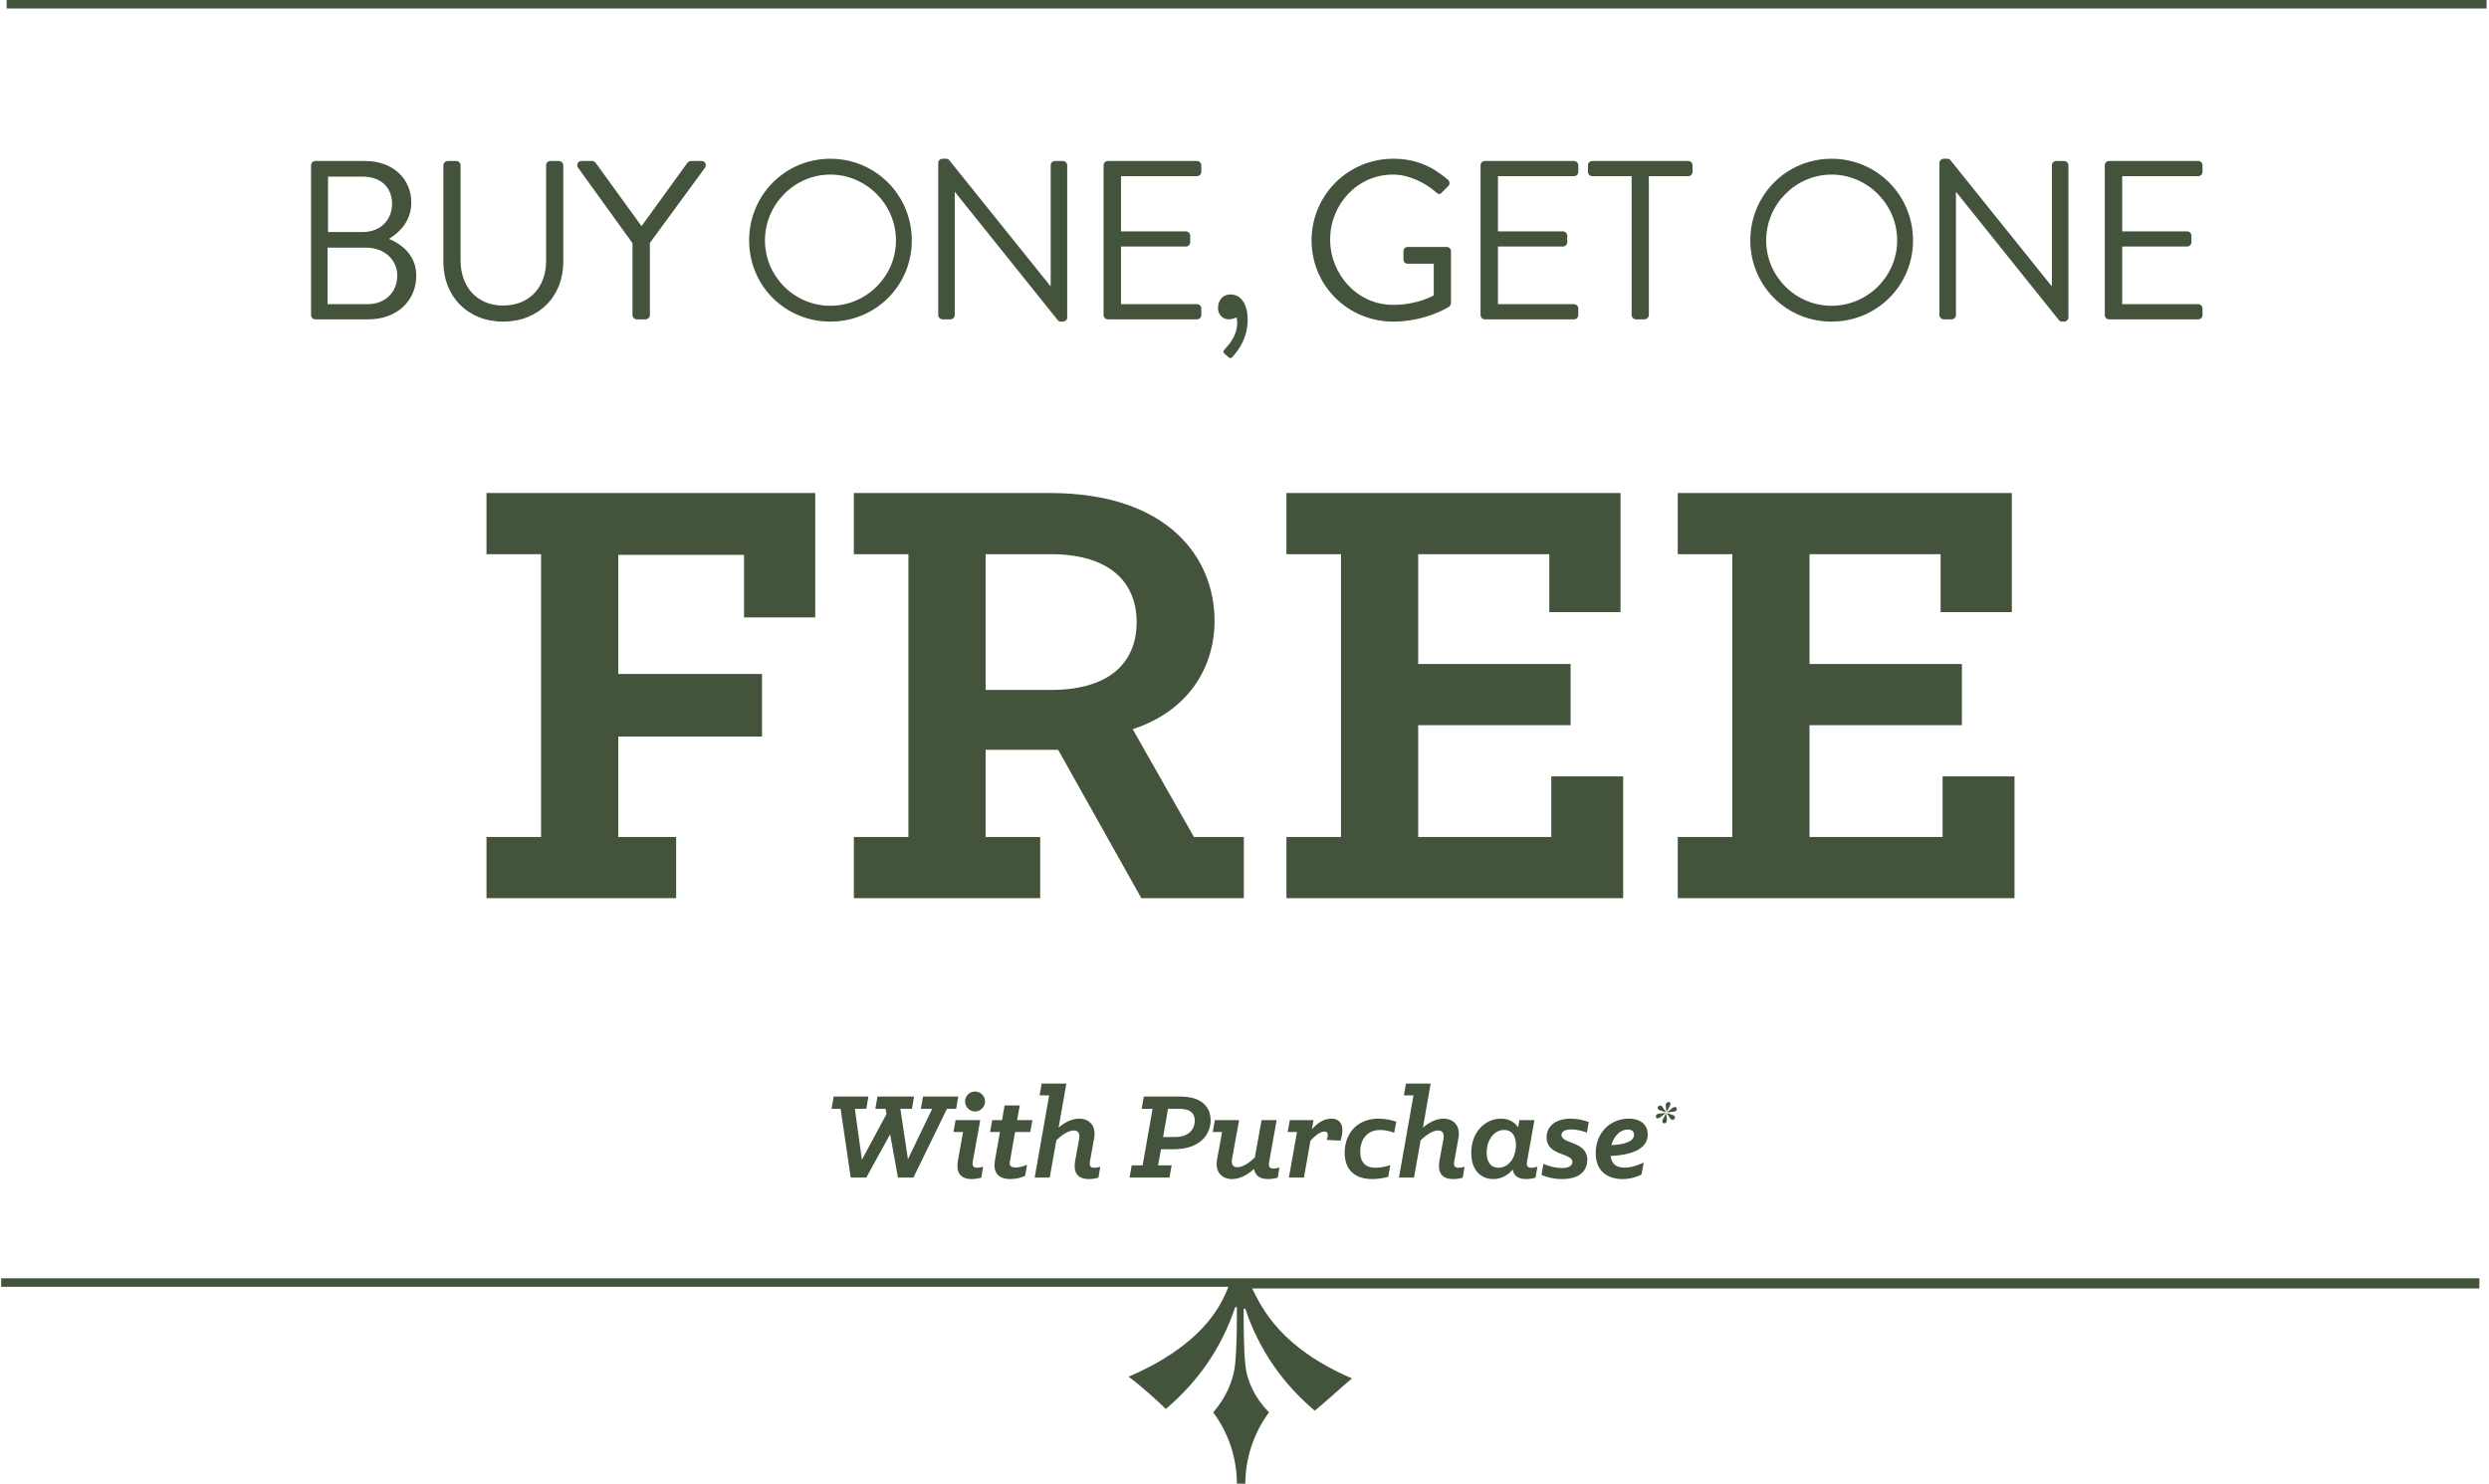
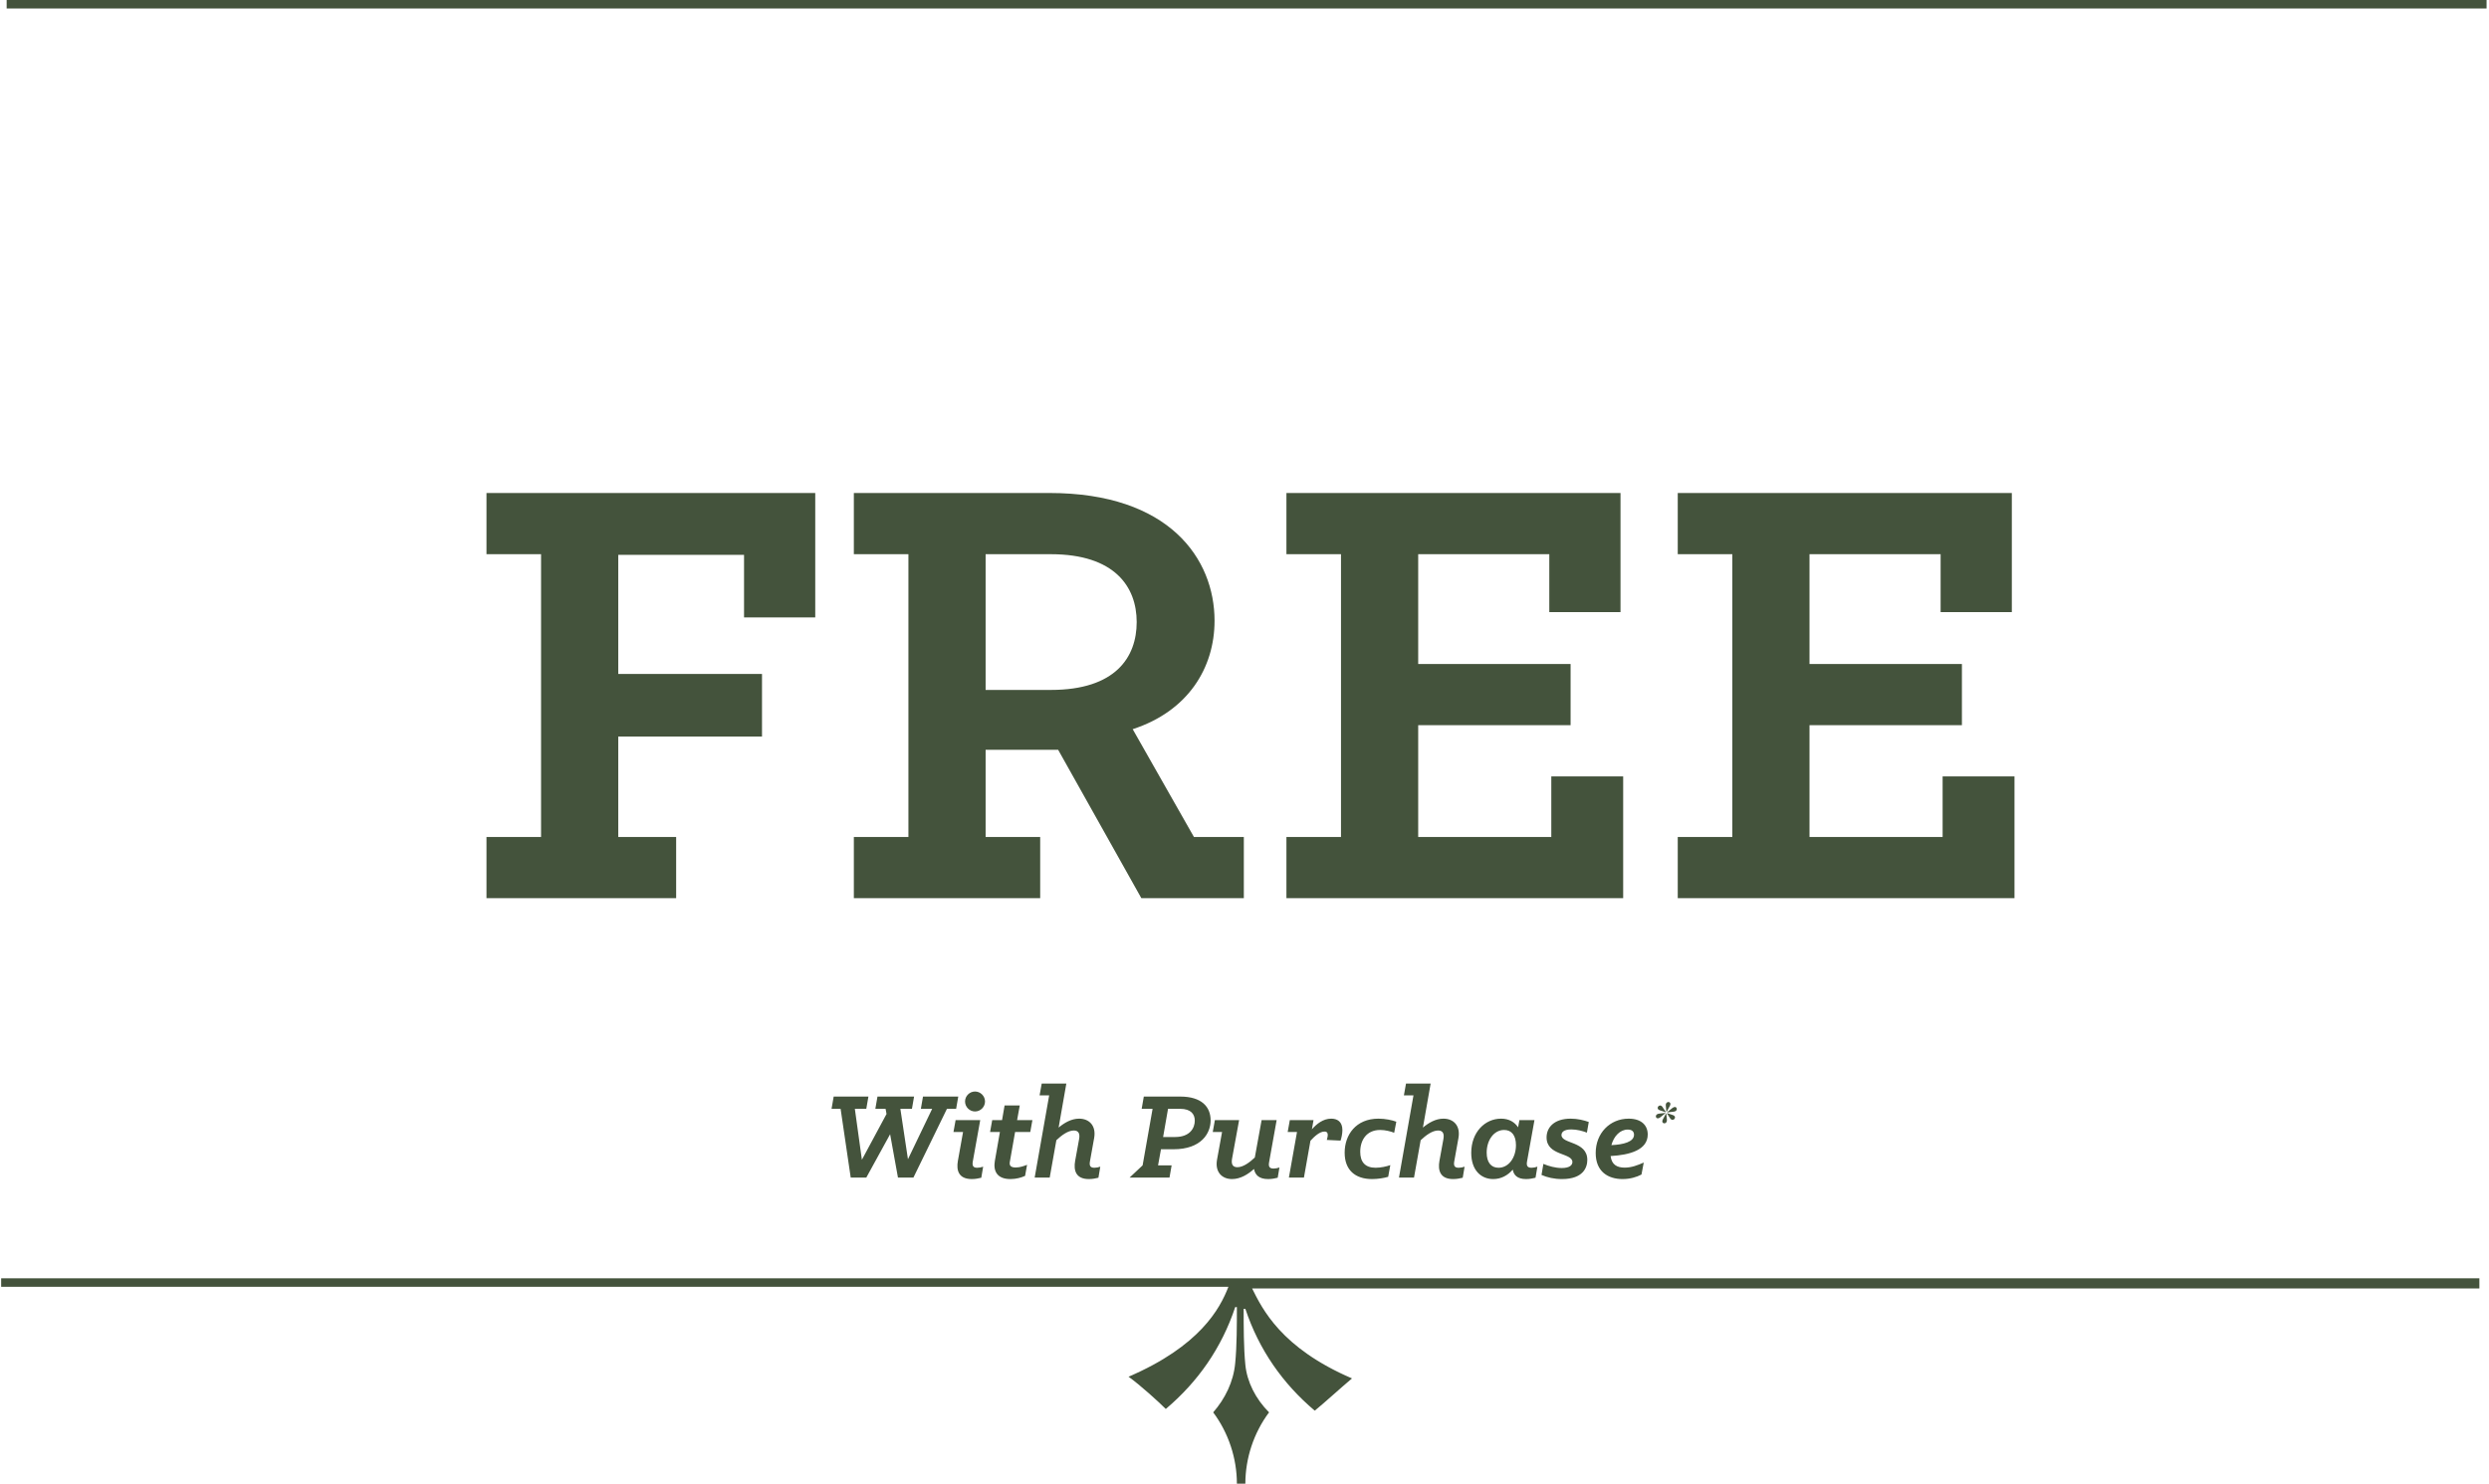
<svg xmlns="http://www.w3.org/2000/svg" width="374px" height="223px" viewBox="0 0 374 223" version="1.1">
  <title>coupon_bogo2</title>
  <desc>Created with Sketch.</desc>
  <defs />
  <g id="20%-Off-Coupon-Mockups" stroke="none" stroke-width="1" fill="none" fill-rule="evenodd">
    <g id="coupon_bogo2" fill="#44533C">
      <path d="M73.1,135 L73.1,125.8 L81.3,125.8 L81.3,83.3 L73.1,83.3 L73.1,74.1 L122.5,74.1 L122.5,92.8 L111.8,92.8 L111.8,83.4 L92.9,83.4 L92.9,101.3 L114.5,101.3 L114.5,110.7 L92.9,110.7 L92.9,125.8 L101.6,125.8 L101.6,135 L73.1,135 Z M128.3,135 L128.3,125.8 L136.5,125.8 L136.5,83.3 L128.3,83.3 L128.3,74.1 L157.7,74.1 C175.7,74.1 182.5,84 182.5,93.3 C182.5,100.4 178.5,106.9 170.2,109.6 L179.4,125.8 L186.9,125.8 L186.9,135 L171.5,135 L159,112.7 L148.1,112.7 L148.1,125.8 L156.3,125.8 L156.3,135 L128.3,135 Z M148.1,103.7 L157.9,103.7 C167.6,103.7 170.8,98.8 170.8,93.5 C170.8,88.2 167.5,83.3 157.9,83.3 L148.1,83.3 L148.1,103.7 Z M193.3,135 L193.3,125.8 L201.5,125.8 L201.5,83.3 L193.3,83.3 L193.3,74.1 L243.5,74.1 L243.5,92 L232.8,92 L232.8,83.3 L213.1,83.3 L213.1,99.8 L236,99.8 L236,109 L213.1,109 L213.1,125.8 L233.1,125.8 L233.1,116.7 L243.9,116.7 L243.9,135 L193.3,135 Z M252.1,135 L252.1,125.8 L260.3,125.8 L260.3,83.3 L252.1,83.3 L252.1,74.1 L302.3,74.1 L302.3,92 L291.6,92 L291.6,83.3 L271.9,83.3 L271.9,99.8 L294.8,99.8 L294.8,109 L271.9,109 L271.9,125.8 L291.9,125.8 L291.9,116.7 L302.7,116.7 L302.7,135 L252.1,135 Z" id="FREE" />
-       <path d="M49.29,34.876 L54.458,34.876 C57.246,34.876 58.912,33.006 58.912,30.626 C58.912,28.178 57.246,26.546 54.458,26.546 L49.29,26.546 L49.29,34.876 Z M49.222,45.722 L55.206,45.722 C57.96,45.722 59.694,43.852 59.694,41.404 C59.694,38.99 57.654,37.222 55.07,37.222 L49.222,37.222 L49.222,45.722 Z M58.504,35.862 L58.504,35.93 C60.306,36.678 62.55,38.344 62.55,41.438 C62.55,45.246 59.592,48 55.376,48 L47.386,48 C47.012,48 46.74,47.694 46.74,47.354 L46.74,24.846 C46.74,24.506 47.012,24.2 47.386,24.2 L54.9,24.2 C59.048,24.2 61.802,26.886 61.802,30.456 C61.802,33.21 60.068,34.91 58.504,35.862 Z M66.621,39.364 L66.621,24.846 C66.621,24.506 66.927,24.2 67.267,24.2 L68.559,24.2 C68.933,24.2 69.206,24.506 69.206,24.846 L69.206,39.16 C69.206,43.036 71.62,45.926 75.597,45.926 C79.609,45.926 82.058,43.104 82.058,39.228 L82.058,24.846 C82.058,24.506 82.329,24.2 82.704,24.2 L83.996,24.2 C84.335,24.2 84.641,24.506 84.641,24.846 L84.641,39.364 C84.641,44.532 80.969,48.34 75.597,48.34 C70.26,48.34 66.621,44.532 66.621,39.364 Z M95.037,47.354 L95.037,36.542 L86.843,25.186 C86.571,24.744 86.843,24.2 87.387,24.2 L88.985,24.2 C89.223,24.2 89.427,24.37 89.529,24.506 L96.397,33.992 L103.265,24.506 C103.367,24.37 103.571,24.2 103.809,24.2 L105.407,24.2 C105.951,24.2 106.223,24.744 105.951,25.186 L97.655,36.508 L97.655,47.354 C97.655,47.694 97.349,48 97.009,48 L95.683,48 C95.309,48 95.037,47.694 95.037,47.354 Z M112.564,36.134 C112.564,29.334 117.97,23.86 124.77,23.86 C131.57,23.86 137.01,29.334 137.01,36.134 C137.01,42.934 131.57,48.34 124.77,48.34 C117.97,48.34 112.564,42.934 112.564,36.134 Z M114.944,36.134 C114.944,41.54 119.364,45.96 124.77,45.96 C130.176,45.96 134.63,41.54 134.63,36.134 C134.63,30.728 130.176,26.24 124.77,26.24 C119.364,26.24 114.944,30.728 114.944,36.134 Z M140.98,47.354 L140.98,24.472 C140.98,24.132 141.286,23.86 141.625,23.86 L142.136,23.86 C142.374,23.86 142.543,23.928 142.679,24.132 L157.81,42.968 L157.877,42.968 L157.877,24.846 C157.877,24.506 158.149,24.2 158.524,24.2 L159.714,24.2 C160.054,24.2 160.359,24.506 160.359,24.846 L160.359,47.728 C160.359,48.068 160.054,48.34 159.714,48.34 L159.441,48.34 C159.203,48.34 159.034,48.272 158.898,48.068 L143.495,28.858 L143.462,28.858 L143.462,47.354 C143.462,47.694 143.19,48 142.815,48 L141.625,48 C141.286,48 140.98,47.694 140.98,47.354 Z M165.825,47.354 L165.825,24.846 C165.825,24.506 166.097,24.2 166.471,24.2 L179.867,24.2 C180.241,24.2 180.513,24.506 180.513,24.846 L180.513,25.832 C180.513,26.172 180.241,26.478 179.867,26.478 L168.443,26.478 L168.443,34.774 L178.201,34.774 C178.541,34.774 178.847,35.08 178.847,35.42 L178.847,36.406 C178.847,36.78 178.541,37.052 178.201,37.052 L168.443,37.052 L168.443,45.722 L179.867,45.722 C180.241,45.722 180.513,46.028 180.513,46.368 L180.513,47.354 C180.513,47.694 180.241,48 179.867,48 L166.471,48 C166.097,48 165.825,47.694 165.825,47.354 Z M183.02,46.334 C183.02,45.144 183.701,44.26 184.924,44.26 C186.59,44.26 187.475,45.926 187.475,48 C187.475,50.584 186.352,52.386 185.162,53.678 C184.958,53.882 184.788,53.848 184.619,53.712 L183.972,53.134 C183.734,52.896 183.837,52.692 184.006,52.522 C184.958,51.502 185.911,50.244 185.911,48.476 C185.911,48.238 185.876,47.966 185.774,47.694 C185.536,47.864 184.993,48 184.653,48 C183.565,48 183.02,47.082 183.02,46.334 Z M197.079,36.134 C197.079,29.334 202.554,23.86 209.353,23.86 C212.787,23.86 215.269,25.05 217.582,27.022 C217.853,27.294 217.887,27.702 217.615,27.974 C217.31,28.28 216.935,28.62 216.663,28.926 C216.357,29.266 216.154,29.232 215.78,28.892 C214.046,27.362 211.597,26.24 209.32,26.24 C203.947,26.24 199.868,30.728 199.868,35.998 C199.868,41.234 203.947,45.824 209.32,45.824 C213.06,45.824 215.44,44.396 215.44,44.396 L215.44,39.636 L211.53,39.636 C211.155,39.636 210.883,39.364 210.883,39.024 L210.883,37.766 C210.883,37.392 211.155,37.12 211.53,37.12 L217.411,37.12 C217.751,37.12 218.024,37.426 218.024,37.766 L218.024,45.552 C218.024,45.722 217.887,45.994 217.751,46.096 C217.751,46.096 214.284,48.34 209.353,48.34 C202.554,48.34 197.079,42.934 197.079,36.134 Z M222.469,47.354 L222.469,24.846 C222.469,24.506 222.741,24.2 223.115,24.2 L236.511,24.2 C236.885,24.2 237.157,24.506 237.157,24.846 L237.157,25.832 C237.157,26.172 236.885,26.478 236.511,26.478 L225.087,26.478 L225.087,34.774 L234.845,34.774 C235.185,34.774 235.491,35.08 235.491,35.42 L235.491,36.406 C235.491,36.78 235.185,37.052 234.845,37.052 L225.087,37.052 L225.087,45.722 L236.511,45.722 C236.885,45.722 237.157,46.028 237.157,46.368 L237.157,47.354 C237.157,47.694 236.885,48 236.511,48 L223.115,48 C222.741,48 222.469,47.694 222.469,47.354 Z M245.173,47.354 L245.173,26.478 L239.256,26.478 C238.882,26.478 238.611,26.172 238.611,25.832 L238.611,24.846 C238.611,24.506 238.882,24.2 239.256,24.2 L253.673,24.2 C254.047,24.2 254.319,24.506 254.319,24.846 L254.319,25.832 C254.319,26.172 254.047,26.478 253.673,26.478 L247.756,26.478 L247.756,47.354 C247.756,47.694 247.451,48 247.111,48 L245.819,48 C245.478,48 245.173,47.694 245.173,47.354 Z M263.005,36.134 C263.005,29.334 268.411,23.86 275.212,23.86 C282.012,23.86 287.452,29.334 287.452,36.134 C287.452,42.934 282.012,48.34 275.212,48.34 C268.411,48.34 263.005,42.934 263.005,36.134 Z M265.385,36.134 C265.385,41.54 269.805,45.96 275.212,45.96 C280.618,45.96 285.072,41.54 285.072,36.134 C285.072,30.728 280.618,26.24 275.212,26.24 C269.805,26.24 265.385,30.728 265.385,36.134 Z M291.421,47.354 L291.421,24.472 C291.421,24.132 291.727,23.86 292.067,23.86 L292.577,23.86 C292.815,23.86 292.985,23.928 293.121,24.132 L308.251,42.968 L308.319,42.968 L308.319,24.846 C308.319,24.506 308.591,24.2 308.965,24.2 L310.155,24.2 C310.495,24.2 310.801,24.506 310.801,24.846 L310.801,47.728 C310.801,48.068 310.495,48.34 310.155,48.34 L309.883,48.34 C309.645,48.34 309.475,48.272 309.339,48.068 L293.937,28.858 L293.903,28.858 L293.903,47.354 C293.903,47.694 293.631,48 293.257,48 L292.067,48 C291.727,48 291.421,47.694 291.421,47.354 Z M316.267,47.354 L316.267,24.846 C316.267,24.506 316.538,24.2 316.913,24.2 L330.308,24.2 C330.683,24.2 330.954,24.506 330.954,24.846 L330.954,25.832 C330.954,26.172 330.683,26.478 330.308,26.478 L318.885,26.478 L318.885,34.774 L328.642,34.774 C328.983,34.774 329.288,35.08 329.288,35.42 L329.288,36.406 C329.288,36.78 328.983,37.052 328.642,37.052 L318.885,37.052 L318.885,45.722 L330.308,45.722 C330.683,45.722 330.954,46.028 330.954,46.368 L330.954,47.354 C330.954,47.694 330.683,48 330.308,48 L316.913,48 C316.538,48 316.267,47.694 316.267,47.354 Z" id="BUY-ONE,-GET-ONE" />
      <g id="Flourishes">
        <path d="M372.555,192.133 L0.174,192.133 L0.174,193.408 L184.584,193.408 C183.312,196.724 180.26,202.337 169.577,206.929 C171.358,208.204 174.156,210.755 175.173,211.776 C180.006,207.694 183.567,202.592 185.602,196.469 L185.856,196.469 C185.856,199.02 185.856,202.337 185.602,204.888 C185.347,207.694 184.075,210.245 182.295,212.286 C184.584,215.347 185.856,219.173 185.856,223 L187.128,223 C187.128,219.173 188.4,215.347 190.689,212.286 C188.654,210.245 187.382,207.694 187.128,205.143 C186.873,202.592 186.873,199.276 186.873,196.724 L187.128,196.724 C189.163,202.847 192.724,207.949 197.556,212.031 C198.828,211.01 201.626,208.459 203.152,207.184 C192.469,202.592 189.671,196.724 188.145,193.663 L372.555,193.663 L372.555,192.133 L372.555,192.133 L372.555,192.133 L372.555,192.133 Z" id="Shape-Copy-2" />
        <rect id="Rectangle-path" x="1" y="0" width="372.635" height="1.276" />
      </g>
-       <path d="M127.83,177 L126.31,166.66 L124.95,166.66 L125.27,164.82 L130.49,164.82 L130.17,166.66 L128.45,166.66 L129.51,174.32 L133.21,167.44 L133.07,166.66 L131.53,166.66 L131.85,164.82 L137.35,164.82 L137.03,166.66 L135.29,166.66 L136.43,174.24 L140.07,166.66 L138.37,166.66 L138.69,164.82 L143.99,164.82 L143.67,166.66 L142.29,166.66 L137.25,177 L134.93,177 L133.75,170.48 L130.17,177 L127.83,177 Z M146.03,177.22 C144.01,177.22 143.69,175.88 143.93,174.5 L144.71,170.14 L143.27,170.14 L143.59,168.36 L147.29,168.36 L146.17,174.6 C146.05,175.3 146.31,175.52 146.83,175.52 C147.13,175.52 147.45,175.46 147.73,175.36 L147.45,177.02 C147.07,177.12 146.55,177.22 146.03,177.22 Z M146.51,167.06 C145.69,167.06 145.01,166.38 145.01,165.56 C145.01,164.74 145.69,164.06 146.51,164.06 C147.33,164.06 148.01,164.74 148.01,165.56 C148.01,166.38 147.33,167.06 146.51,167.06 Z M151.83,177.22 C149.77,177.22 149.23,175.96 149.49,174.48 L150.25,170.14 L148.77,170.14 L149.09,168.36 L150.57,168.36 L150.95,166.16 L153.23,166.16 L152.83,168.36 L155.13,168.36 L154.81,170.14 L152.53,170.14 L151.73,174.68 C151.63,175.3 152.03,175.48 152.63,175.48 C153.33,175.48 153.93,175.22 154.33,175.08 L154.03,176.74 C153.47,177 152.69,177.22 151.83,177.22 Z M155.47,177 L157.65,164.64 L156.21,164.64 L156.53,162.86 L160.23,162.86 L159.07,169.48 C159.91,168.78 160.97,168.14 162.15,168.14 C163.69,168.14 164.73,169.22 164.41,171.04 L163.77,174.6 C163.65,175.3 163.91,175.52 164.45,175.52 C164.73,175.52 165.05,175.46 165.33,175.36 L165.05,177.02 C164.67,177.12 164.15,177.22 163.61,177.22 C161.61,177.22 161.31,175.86 161.55,174.5 L162.15,171.2 C162.29,170.42 162.09,169.92 161.35,169.92 C160.47,169.92 159.49,170.66 158.73,171.38 L157.73,177 L155.47,177 Z M169.73,177 L170.05,175.16 L171.69,175.16 L173.19,166.66 L171.55,166.66 L171.87,164.82 L177.35,164.82 C180.53,164.82 181.91,166.34 181.91,168.4 C181.91,170.32 180.53,172.74 176.33,172.74 L174.45,172.74 L174.01,175.16 L176.05,175.16 L175.73,177 L169.73,177 Z M174.77,170.9 L176.57,170.9 C178.81,170.9 179.53,169.54 179.53,168.44 C179.53,167.5 178.99,166.66 177.31,166.66 L175.51,166.66 L174.77,170.9 Z M185.13,177.22 C183.59,177.22 182.55,176.14 182.87,174.32 L183.63,170.14 L182.23,170.14 L182.55,168.36 L186.19,168.36 L185.13,174.16 C184.99,174.94 185.19,175.44 185.93,175.44 C186.81,175.44 187.79,174.7 188.55,173.98 L189.57,168.36 L191.83,168.36 L190.69,174.72 C190.57,175.4 190.81,175.64 191.37,175.64 C191.65,175.64 191.97,175.58 192.25,175.48 L191.99,177.02 C191.61,177.12 191.09,177.22 190.55,177.22 C189.19,177.22 188.59,176.6 188.43,175.7 C187.57,176.48 186.41,177.22 185.13,177.22 Z M193.67,177 L194.89,170.14 L193.49,170.14 L193.81,168.36 L197.37,168.36 L197.13,169.74 C197.83,168.94 198.81,168.14 200.03,168.14 C200.93,168.14 201.71,168.58 201.71,169.86 C201.71,170.4 201.57,171.04 201.43,171.44 L199.37,171.34 C199.41,171.16 199.51,170.86 199.51,170.58 C199.51,170.3 199.41,170.08 199.01,170.08 C198.31,170.08 197.53,170.78 196.91,171.46 L195.93,177 L193.67,177 Z M206.17,177.22 C203.63,177.22 202.05,175.86 202.05,173.26 C202.05,170.56 203.75,168.14 207.13,168.14 C208.15,168.14 209.19,168.36 209.81,168.6 L209.49,170.26 C208.99,170.06 208.17,169.84 207.39,169.84 C205.31,169.84 204.39,171.4 204.39,173.12 C204.39,174.64 205.11,175.52 206.71,175.52 C207.47,175.52 208.39,175.32 208.91,175.12 L208.59,176.88 C208.01,177.06 207.05,177.22 206.17,177.22 Z M210.21,177 L212.39,164.64 L210.95,164.64 L211.27,162.86 L214.97,162.86 L213.81,169.48 C214.65,168.78 215.71,168.14 216.89,168.14 C218.43,168.14 219.47,169.22 219.15,171.04 L218.51,174.6 C218.39,175.3 218.65,175.52 219.19,175.52 C219.47,175.52 219.79,175.46 220.07,175.36 L219.79,177.02 C219.41,177.12 218.89,177.22 218.35,177.22 C216.35,177.22 216.05,175.86 216.29,174.5 L216.89,171.2 C217.03,170.42 216.83,169.92 216.09,169.92 C215.21,169.92 214.23,170.66 213.47,171.38 L212.47,177 L210.21,177 Z M224.37,177.22 C222.53,177.22 221.07,175.88 221.07,173.28 C221.07,170.18 223.13,168.14 225.55,168.14 C226.75,168.14 227.59,168.66 228.11,169.44 L228.31,168.36 L230.57,168.36 L229.45,174.6 C229.33,175.28 229.57,175.52 230.13,175.52 C230.41,175.52 230.73,175.46 231.01,175.36 L230.73,177.02 C230.35,177.12 229.83,177.22 229.31,177.22 C227.99,177.22 227.45,176.62 227.31,175.8 C226.57,176.66 225.57,177.22 224.37,177.22 Z M225.17,175.52 C226.71,175.52 227.79,173.98 227.79,172.12 C227.79,170.68 227.15,169.84 226.01,169.84 C224.47,169.84 223.39,171.38 223.39,173.24 C223.39,174.68 224.03,175.52 225.17,175.52 Z M234.71,177.22 C233.53,177.22 232.49,176.98 231.63,176.6 L231.91,174.94 C232.71,175.28 233.73,175.56 234.67,175.56 C235.89,175.56 236.27,175.1 236.27,174.66 C236.27,173.24 232.39,173.76 232.39,170.96 C232.39,169.44 233.55,168.14 236.01,168.14 C237.05,168.14 238.01,168.38 238.73,168.64 L238.45,170.24 C237.83,170 236.97,169.76 236.11,169.76 C234.95,169.76 234.63,170.2 234.63,170.6 C234.63,171.98 238.51,171.48 238.51,174.34 C238.51,175.44 237.93,177.22 234.71,177.22 Z M243.81,177.22 C241.63,177.22 239.77,176.1 239.77,173.3 C239.77,170.32 241.91,168.14 244.73,168.14 C246.65,168.14 247.59,169.16 247.59,170.52 C247.59,172.84 244.91,173.6 242.01,173.76 C242.17,175.06 242.97,175.5 244.13,175.5 C245.17,175.5 246.07,175.14 246.99,174.74 L246.65,176.54 C245.93,176.92 244.95,177.22 243.81,177.22 Z M242.13,172.12 C243.91,172.04 245.53,171.64 245.53,170.56 C245.53,170.16 245.31,169.78 244.59,169.78 C243.43,169.78 242.49,170.78 242.13,172.12 Z M250.05,168.84 C249.88,168.82 249.74,168.7 249.79,168.44 C249.83,168.24 250.13,167.8 250.33,167.38 L250.38,167.39 C250.4,167.83 250.51,168.31 250.46,168.51 C250.41,168.76 250.21,168.86 250.05,168.84 Z M250.73,165.64 C250.89,165.66 251.04,165.78 250.99,166.04 C250.94,166.24 250.64,166.68 250.44,167.1 L250.39,167.09 C250.38,166.65 250.27,166.17 250.31,165.97 C250.37,165.72 250.57,165.62 250.73,165.64 Z M248.83,167.9 C248.78,167.75 248.83,167.55 249.08,167.44 C249.28,167.36 249.79,167.35 250.24,167.28 L250.25,167.32 C249.87,167.6 249.49,167.97 249.29,168.05 C249.04,168.16 248.89,168.05 248.83,167.9 Z M251.94,166.58 C251.99,166.73 251.95,166.93 251.7,167.04 C251.5,167.12 250.99,167.13 250.54,167.2 L250.52,167.16 C250.9,166.88 251.29,166.51 251.48,166.43 C251.73,166.32 251.89,166.43 251.94,166.58 Z M251.6,168.18 C251.49,168.31 251.29,168.39 251.09,168.24 C250.94,168.13 250.73,167.69 250.48,167.35 L250.52,167.31 C250.91,167.47 251.4,167.58 251.55,167.69 C251.75,167.84 251.71,168.05 251.6,168.18 Z M249.17,166.3 C249.29,166.17 249.49,166.09 249.68,166.24 C249.83,166.35 250.04,166.79 250.3,167.13 L250.26,167.17 C249.86,167.01 249.37,166.9 249.22,166.79 C249.03,166.64 249.06,166.43 249.17,166.3 Z" id="With-Purchase*" />
+       <path d="M127.83,177 L126.31,166.66 L124.95,166.66 L125.27,164.82 L130.49,164.82 L130.17,166.66 L128.45,166.66 L129.51,174.32 L133.21,167.44 L133.07,166.66 L131.53,166.66 L131.85,164.82 L137.35,164.82 L137.03,166.66 L135.29,166.66 L136.43,174.24 L140.07,166.66 L138.37,166.66 L138.69,164.82 L143.99,164.82 L143.67,166.66 L142.29,166.66 L137.25,177 L134.93,177 L133.75,170.48 L130.17,177 L127.83,177 Z M146.03,177.22 C144.01,177.22 143.69,175.88 143.93,174.5 L144.71,170.14 L143.27,170.14 L143.59,168.36 L147.29,168.36 L146.17,174.6 C146.05,175.3 146.31,175.52 146.83,175.52 C147.13,175.52 147.45,175.46 147.73,175.36 L147.45,177.02 C147.07,177.12 146.55,177.22 146.03,177.22 Z M146.51,167.06 C145.69,167.06 145.01,166.38 145.01,165.56 C145.01,164.74 145.69,164.06 146.51,164.06 C147.33,164.06 148.01,164.74 148.01,165.56 C148.01,166.38 147.33,167.06 146.51,167.06 Z M151.83,177.22 C149.77,177.22 149.23,175.96 149.49,174.48 L150.25,170.14 L148.77,170.14 L149.09,168.36 L150.57,168.36 L150.95,166.16 L153.23,166.16 L152.83,168.36 L155.13,168.36 L154.81,170.14 L152.53,170.14 L151.73,174.68 C151.63,175.3 152.03,175.48 152.63,175.48 C153.33,175.48 153.93,175.22 154.33,175.08 L154.03,176.74 C153.47,177 152.69,177.22 151.83,177.22 Z M155.47,177 L157.65,164.64 L156.21,164.64 L156.53,162.86 L160.23,162.86 L159.07,169.48 C159.91,168.78 160.97,168.14 162.15,168.14 C163.69,168.14 164.73,169.22 164.41,171.04 L163.77,174.6 C163.65,175.3 163.91,175.52 164.45,175.52 C164.73,175.52 165.05,175.46 165.33,175.36 L165.05,177.02 C164.67,177.12 164.15,177.22 163.61,177.22 C161.61,177.22 161.31,175.86 161.55,174.5 L162.15,171.2 C162.29,170.42 162.09,169.92 161.35,169.92 C160.47,169.92 159.49,170.66 158.73,171.38 L157.73,177 L155.47,177 Z M169.73,177 L171.69,175.16 L173.19,166.66 L171.55,166.66 L171.87,164.82 L177.35,164.82 C180.53,164.82 181.91,166.34 181.91,168.4 C181.91,170.32 180.53,172.74 176.33,172.74 L174.45,172.74 L174.01,175.16 L176.05,175.16 L175.73,177 L169.73,177 Z M174.77,170.9 L176.57,170.9 C178.81,170.9 179.53,169.54 179.53,168.44 C179.53,167.5 178.99,166.66 177.31,166.66 L175.51,166.66 L174.77,170.9 Z M185.13,177.22 C183.59,177.22 182.55,176.14 182.87,174.32 L183.63,170.14 L182.23,170.14 L182.55,168.36 L186.19,168.36 L185.13,174.16 C184.99,174.94 185.19,175.44 185.93,175.44 C186.81,175.44 187.79,174.7 188.55,173.98 L189.57,168.36 L191.83,168.36 L190.69,174.72 C190.57,175.4 190.81,175.64 191.37,175.64 C191.65,175.64 191.97,175.58 192.25,175.48 L191.99,177.02 C191.61,177.12 191.09,177.22 190.55,177.22 C189.19,177.22 188.59,176.6 188.43,175.7 C187.57,176.48 186.41,177.22 185.13,177.22 Z M193.67,177 L194.89,170.14 L193.49,170.14 L193.81,168.36 L197.37,168.36 L197.13,169.74 C197.83,168.94 198.81,168.14 200.03,168.14 C200.93,168.14 201.71,168.58 201.71,169.86 C201.71,170.4 201.57,171.04 201.43,171.44 L199.37,171.34 C199.41,171.16 199.51,170.86 199.51,170.58 C199.51,170.3 199.41,170.08 199.01,170.08 C198.31,170.08 197.53,170.78 196.91,171.46 L195.93,177 L193.67,177 Z M206.17,177.22 C203.63,177.22 202.05,175.86 202.05,173.26 C202.05,170.56 203.75,168.14 207.13,168.14 C208.15,168.14 209.19,168.36 209.81,168.6 L209.49,170.26 C208.99,170.06 208.17,169.84 207.39,169.84 C205.31,169.84 204.39,171.4 204.39,173.12 C204.39,174.64 205.11,175.52 206.71,175.52 C207.47,175.52 208.39,175.32 208.91,175.12 L208.59,176.88 C208.01,177.06 207.05,177.22 206.17,177.22 Z M210.21,177 L212.39,164.64 L210.95,164.64 L211.27,162.86 L214.97,162.86 L213.81,169.48 C214.65,168.78 215.71,168.14 216.89,168.14 C218.43,168.14 219.47,169.22 219.15,171.04 L218.51,174.6 C218.39,175.3 218.65,175.52 219.19,175.52 C219.47,175.52 219.79,175.46 220.07,175.36 L219.79,177.02 C219.41,177.12 218.89,177.22 218.35,177.22 C216.35,177.22 216.05,175.86 216.29,174.5 L216.89,171.2 C217.03,170.42 216.83,169.92 216.09,169.92 C215.21,169.92 214.23,170.66 213.47,171.38 L212.47,177 L210.21,177 Z M224.37,177.22 C222.53,177.22 221.07,175.88 221.07,173.28 C221.07,170.18 223.13,168.14 225.55,168.14 C226.75,168.14 227.59,168.66 228.11,169.44 L228.31,168.36 L230.57,168.36 L229.45,174.6 C229.33,175.28 229.57,175.52 230.13,175.52 C230.41,175.52 230.73,175.46 231.01,175.36 L230.73,177.02 C230.35,177.12 229.83,177.22 229.31,177.22 C227.99,177.22 227.45,176.62 227.31,175.8 C226.57,176.66 225.57,177.22 224.37,177.22 Z M225.17,175.52 C226.71,175.52 227.79,173.98 227.79,172.12 C227.79,170.68 227.15,169.84 226.01,169.84 C224.47,169.84 223.39,171.38 223.39,173.24 C223.39,174.68 224.03,175.52 225.17,175.52 Z M234.71,177.22 C233.53,177.22 232.49,176.98 231.63,176.6 L231.91,174.94 C232.71,175.28 233.73,175.56 234.67,175.56 C235.89,175.56 236.27,175.1 236.27,174.66 C236.27,173.24 232.39,173.76 232.39,170.96 C232.39,169.44 233.55,168.14 236.01,168.14 C237.05,168.14 238.01,168.38 238.73,168.64 L238.45,170.24 C237.83,170 236.97,169.76 236.11,169.76 C234.95,169.76 234.63,170.2 234.63,170.6 C234.63,171.98 238.51,171.48 238.51,174.34 C238.51,175.44 237.93,177.22 234.71,177.22 Z M243.81,177.22 C241.63,177.22 239.77,176.1 239.77,173.3 C239.77,170.32 241.91,168.14 244.73,168.14 C246.65,168.14 247.59,169.16 247.59,170.52 C247.59,172.84 244.91,173.6 242.01,173.76 C242.17,175.06 242.97,175.5 244.13,175.5 C245.17,175.5 246.07,175.14 246.99,174.74 L246.65,176.54 C245.93,176.92 244.95,177.22 243.81,177.22 Z M242.13,172.12 C243.91,172.04 245.53,171.64 245.53,170.56 C245.53,170.16 245.31,169.78 244.59,169.78 C243.43,169.78 242.49,170.78 242.13,172.12 Z M250.05,168.84 C249.88,168.82 249.74,168.7 249.79,168.44 C249.83,168.24 250.13,167.8 250.33,167.38 L250.38,167.39 C250.4,167.83 250.51,168.31 250.46,168.51 C250.41,168.76 250.21,168.86 250.05,168.84 Z M250.73,165.64 C250.89,165.66 251.04,165.78 250.99,166.04 C250.94,166.24 250.64,166.68 250.44,167.1 L250.39,167.09 C250.38,166.65 250.27,166.17 250.31,165.97 C250.37,165.72 250.57,165.62 250.73,165.64 Z M248.83,167.9 C248.78,167.75 248.83,167.55 249.08,167.44 C249.28,167.36 249.79,167.35 250.24,167.28 L250.25,167.32 C249.87,167.6 249.49,167.97 249.29,168.05 C249.04,168.16 248.89,168.05 248.83,167.9 Z M251.94,166.58 C251.99,166.73 251.95,166.93 251.7,167.04 C251.5,167.12 250.99,167.13 250.54,167.2 L250.52,167.16 C250.9,166.88 251.29,166.51 251.48,166.43 C251.73,166.32 251.89,166.43 251.94,166.58 Z M251.6,168.18 C251.49,168.31 251.29,168.39 251.09,168.24 C250.94,168.13 250.73,167.69 250.48,167.35 L250.52,167.31 C250.91,167.47 251.4,167.58 251.55,167.69 C251.75,167.84 251.71,168.05 251.6,168.18 Z M249.17,166.3 C249.29,166.17 249.49,166.09 249.68,166.24 C249.83,166.35 250.04,166.79 250.3,167.13 L250.26,167.17 C249.86,167.01 249.37,166.9 249.22,166.79 C249.03,166.64 249.06,166.43 249.17,166.3 Z" id="With-Purchase*" />
    </g>
  </g>
</svg>